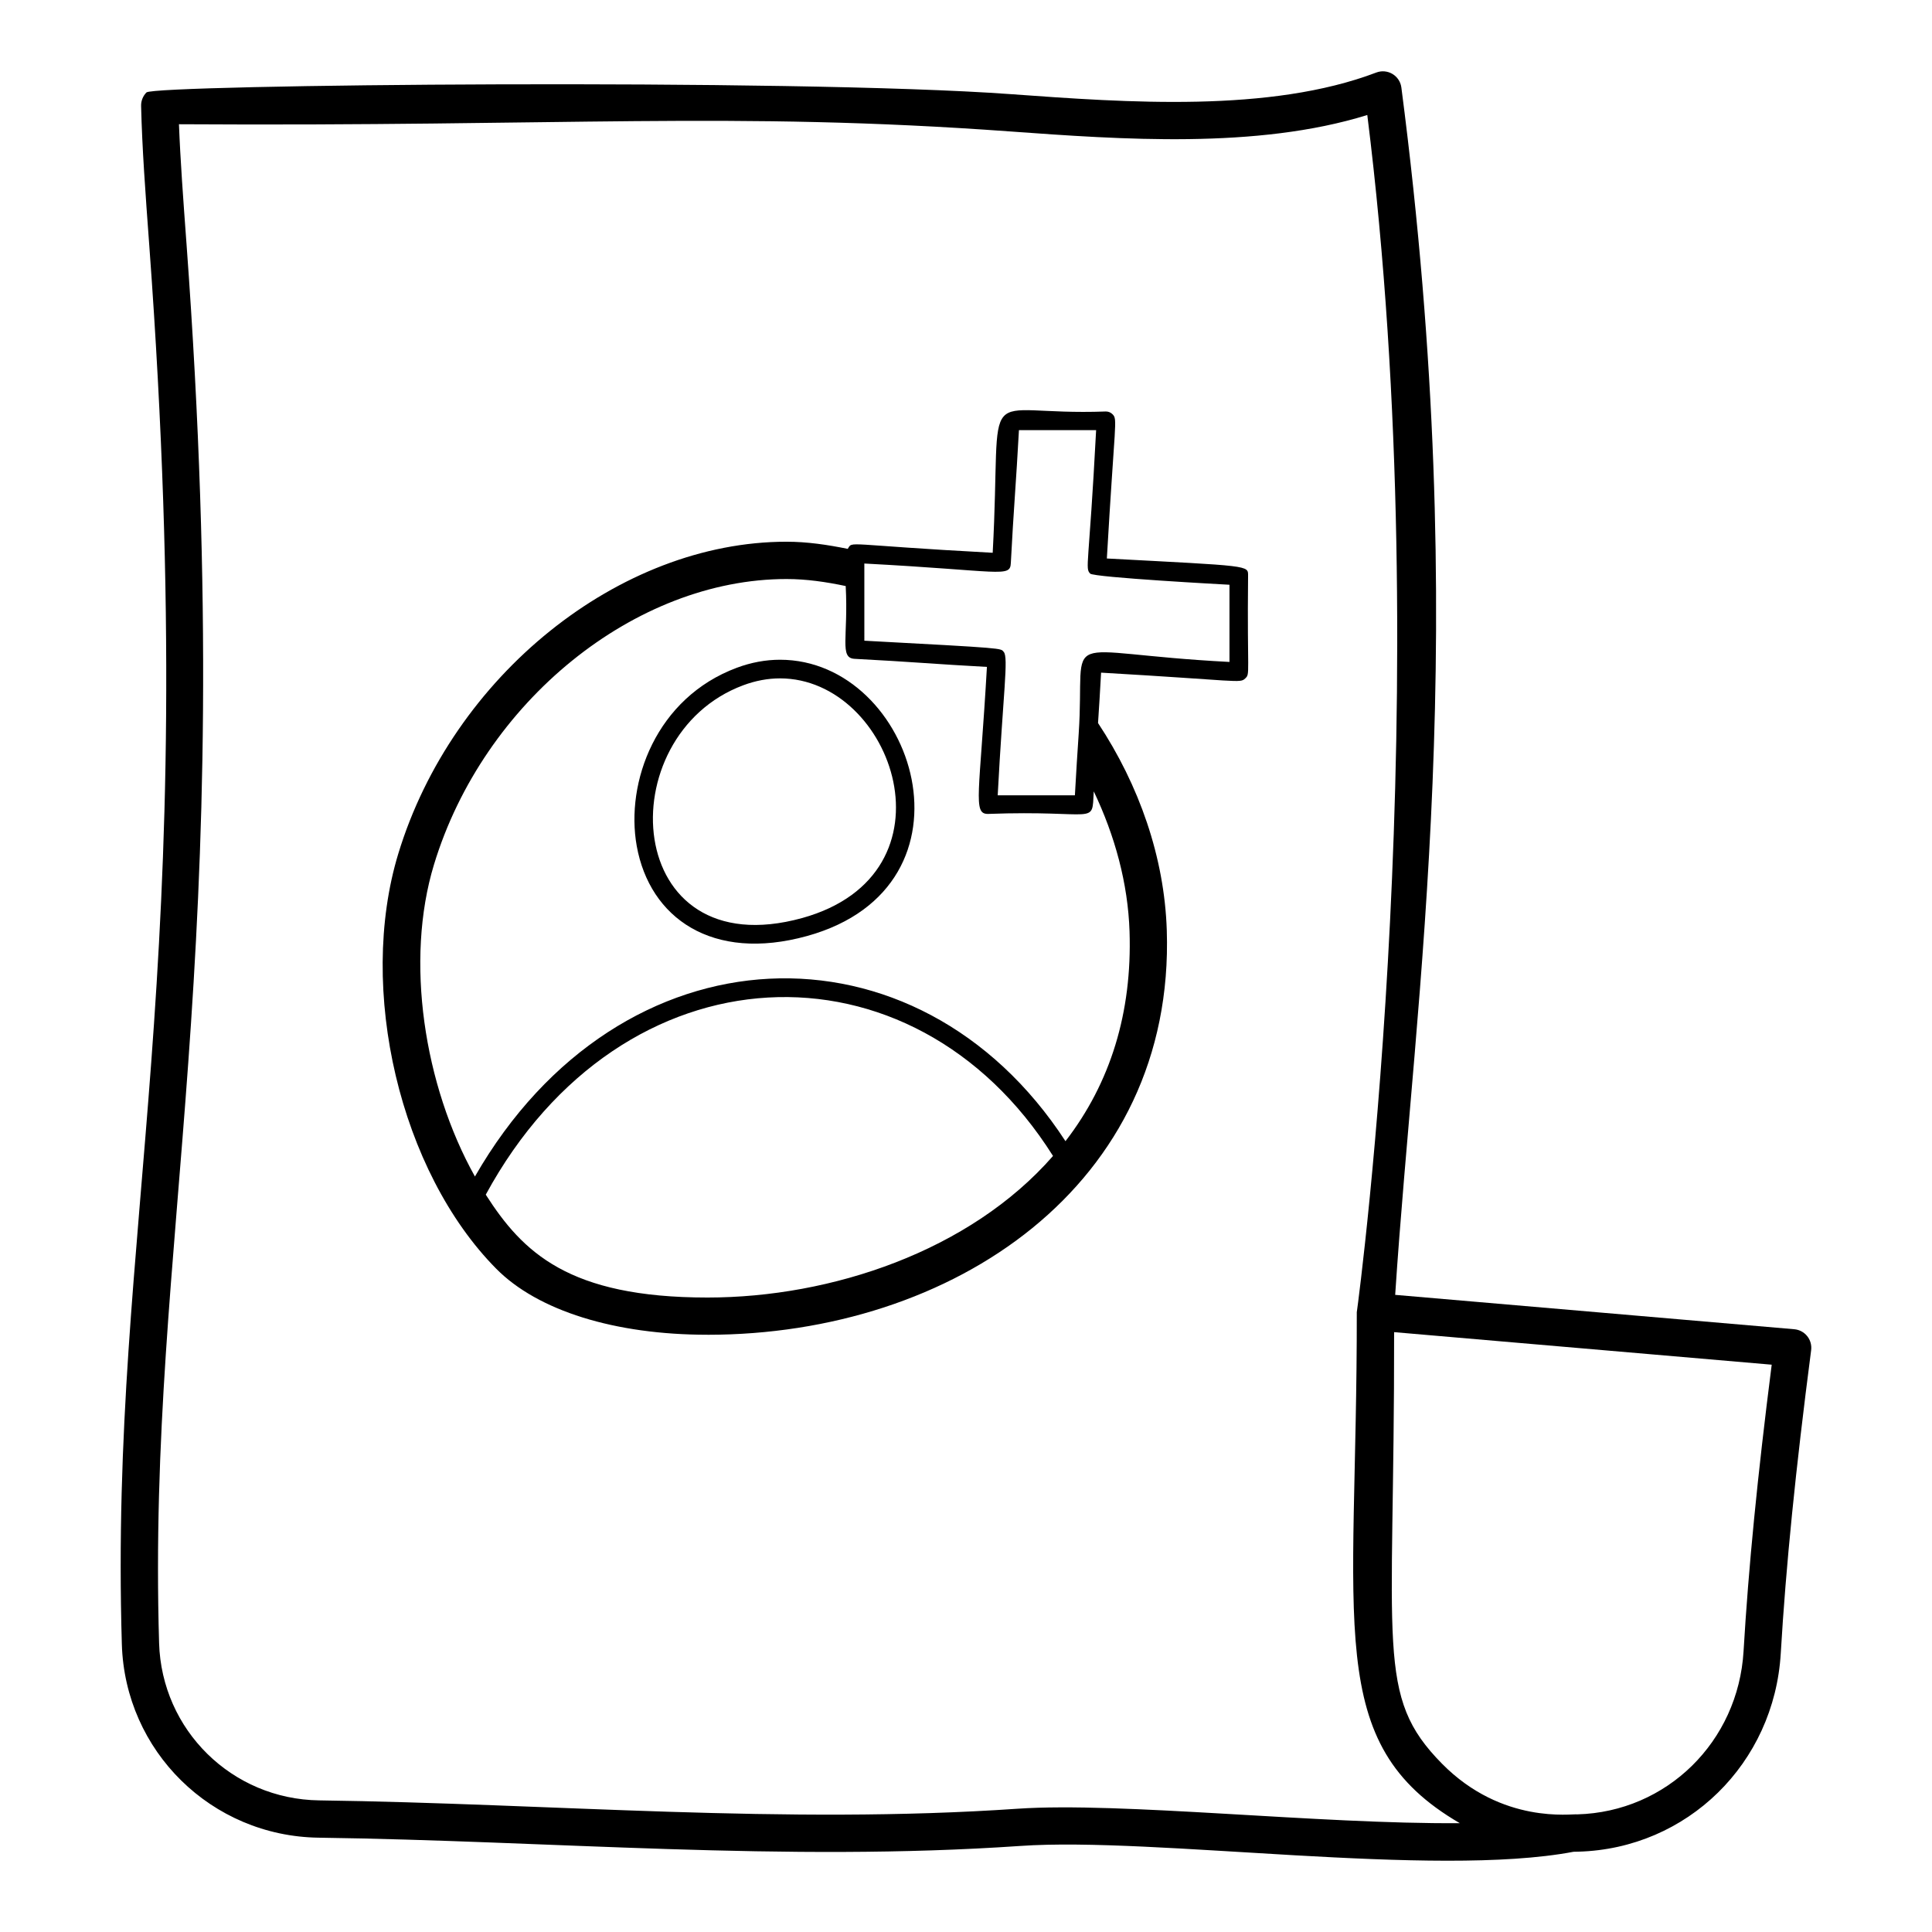
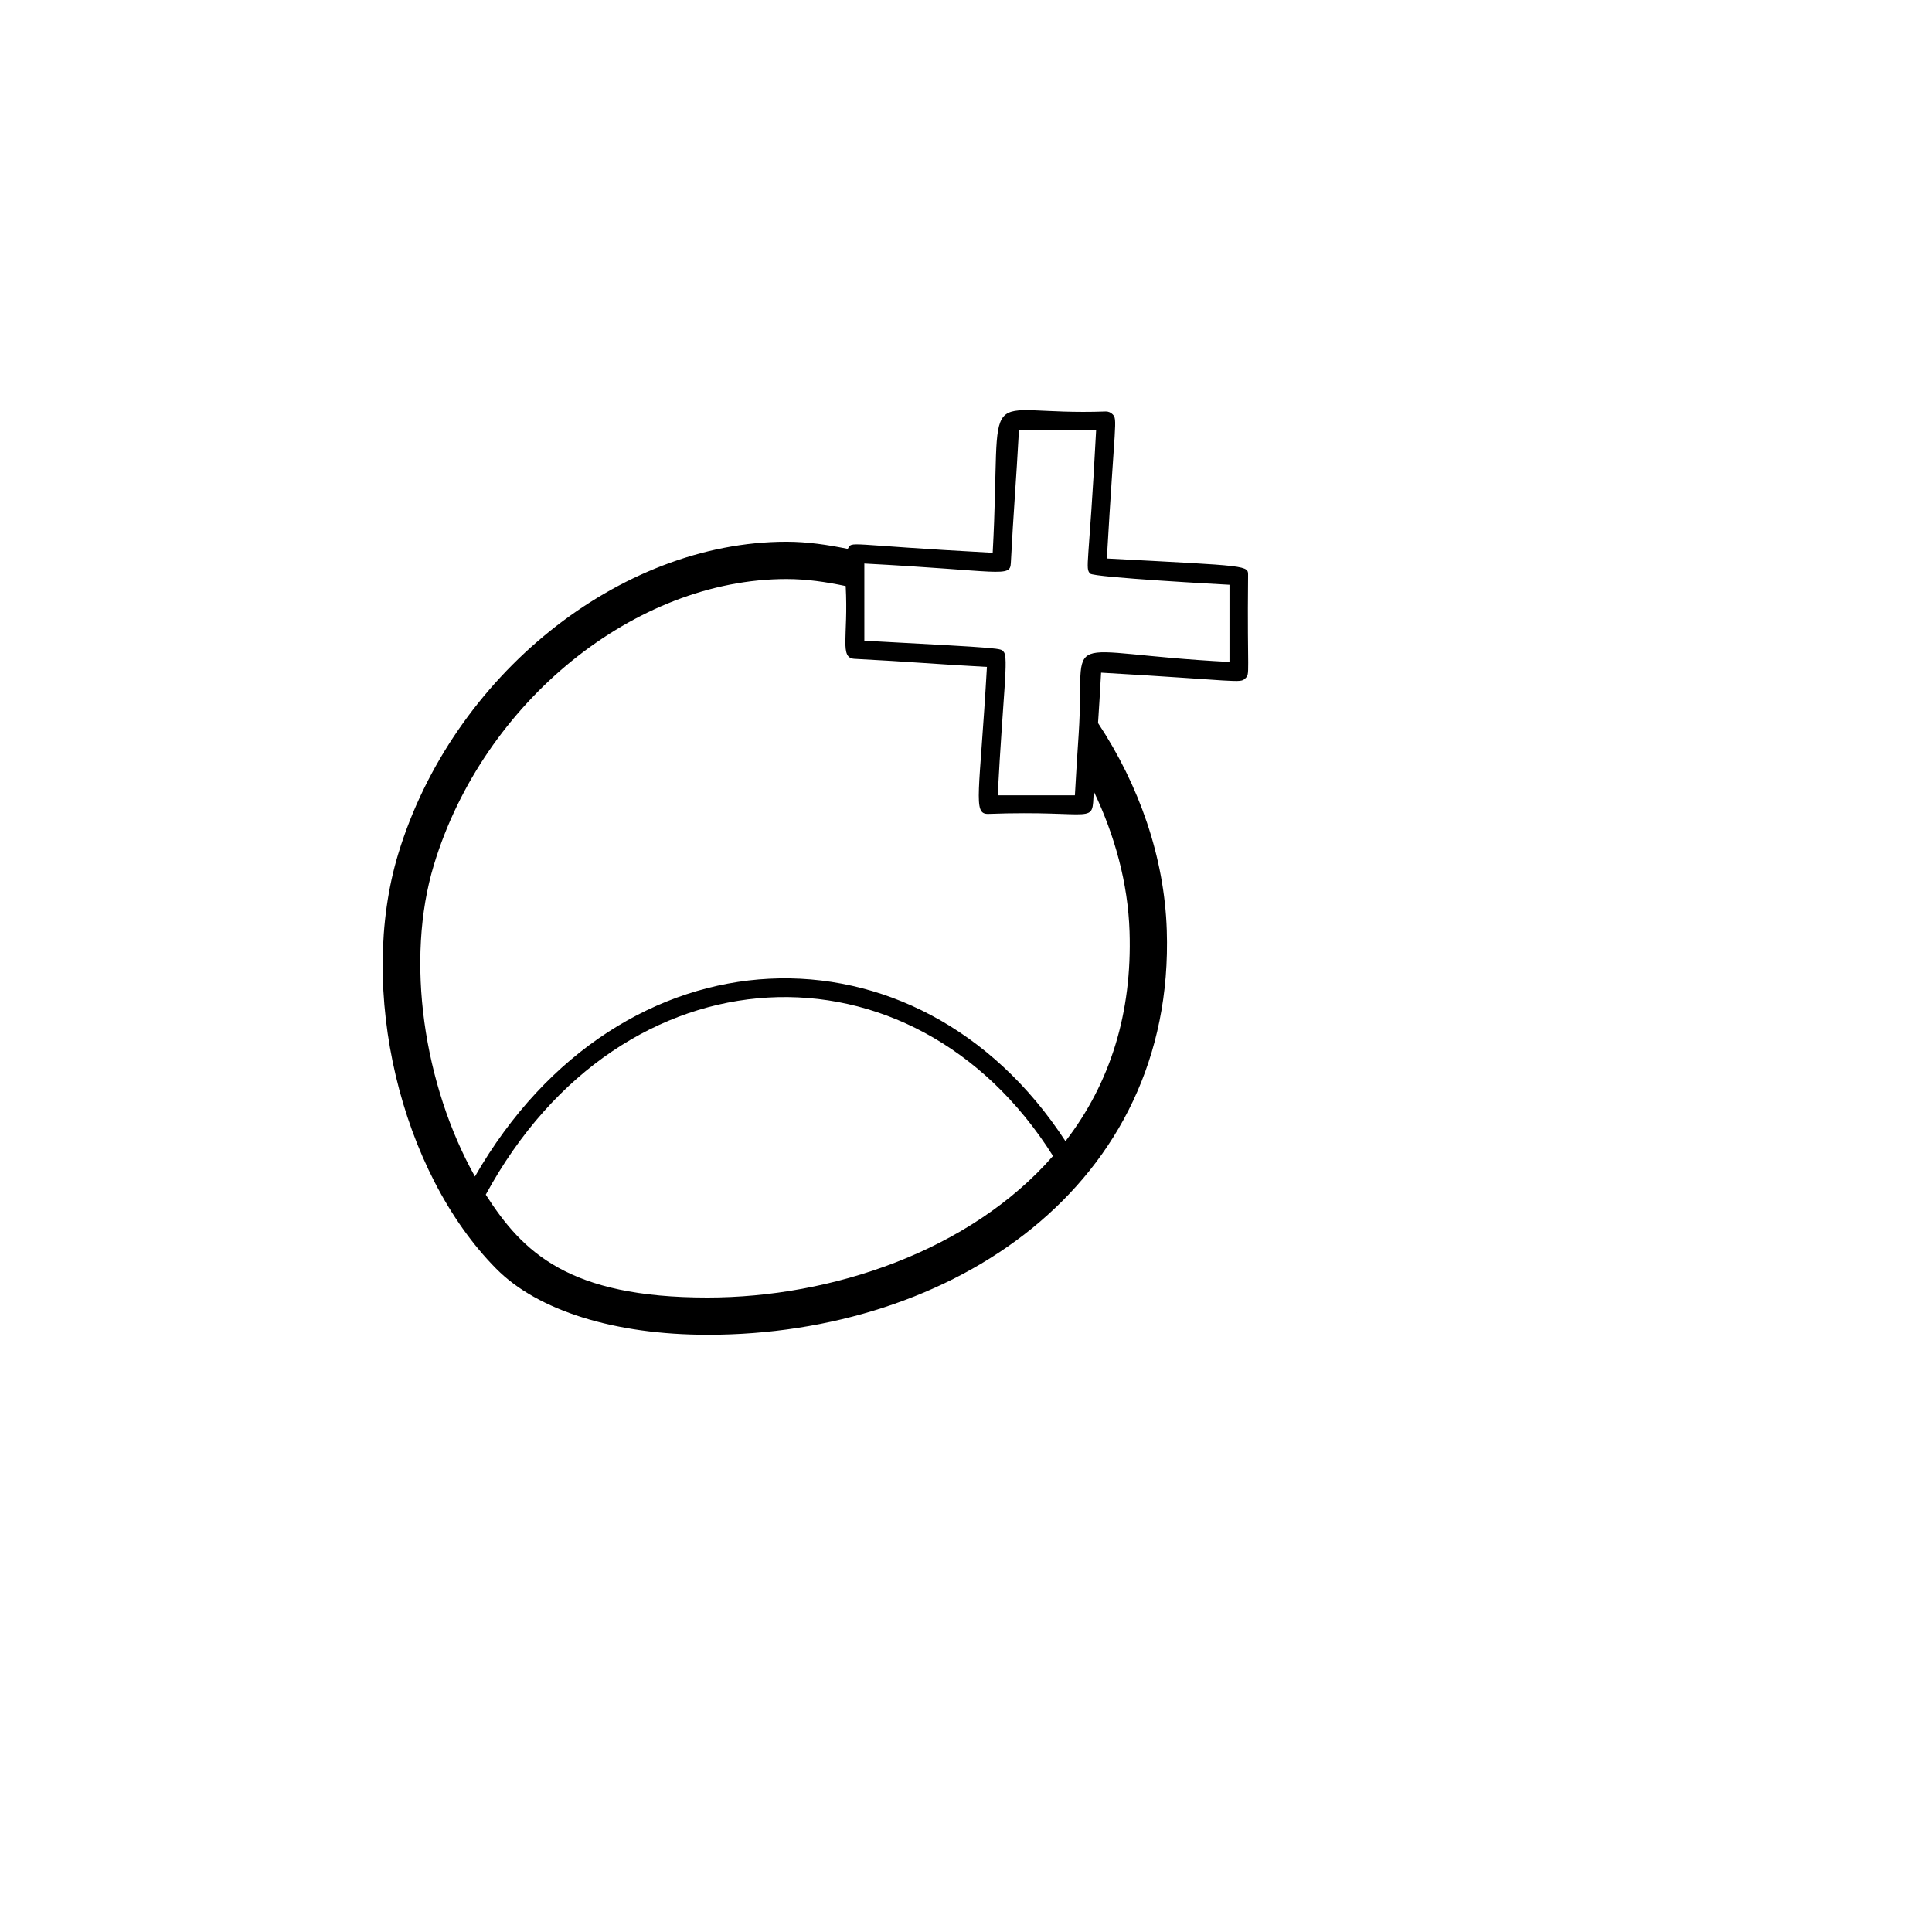
<svg xmlns="http://www.w3.org/2000/svg" fill="#000000" width="800px" height="800px" version="1.1" viewBox="144 144 512 512">
  <g>
    <path d="m503.57 491.77v-0.031c-0.031 0.234-0.031 0.242 0 0.031z" />
-     <path d="m503.57 491.66v0.078c0.012-0.082 0.008-0.066 0.027-0.199-0.004 0.039-0.027 0.078-0.027 0.121z" />
-     <path d="m176.29 579.72c0.836 28.367 23.746 50.895 52.156 51.285 61.418 0.824 123.38 6.488 185.93 2.191 35.438-2.481 109.61 8.562 146.63 1.543l1.246-0.027c28.879-0.797 51.949-23.391 53.668-52.562 1.359-23.062 3.922-48.586 8.051-80.332 0.172-1.336-0.203-2.684-1.047-3.734s-2.082-1.707-3.426-1.824l-105.76-9.109c5.277-80.746 20.578-174.29 1.641-319.95-0.191-1.5-1.062-2.828-2.359-3.602s-2.871-0.918-4.293-0.375c-28.176 10.707-65.949 7.969-96.875 5.727-58.18-4.238-226.99-2.539-229.04-0.453-0.938 0.949-1.449 2.242-1.418 3.578 0.262 11.113 1.145 23.137 2.172 37.062 14.359 195.42-10.586 258.36-7.277 370.59zm437.23-74.062c-3.777 29.625-6.16 53.859-7.457 75.906-1.414 24.012-20.363 42.609-44.066 43.262-1.332-0.23-19.871 2.766-35.848-13.426-17.723-17.961-12.594-30.227-12.695-114.37zm-420.11-297.25c-0.859-11.672-1.617-21.996-1.984-31.484 102.72 0.641 146.24-3.469 220.27 1.91 29.328 2.121 65.379 4.746 94.652-4.356 18.996 152.12-1.988 311.69-2.785 317.29 0.098 83.148-9.062 114.25 27.293 135.39-37.312 0.297-89.797-5.68-117.16-3.828-61.867 4.25-123.36-1.371-185.12-2.211-23.105-0.312-41.738-18.629-42.414-41.695-3.188-108.03 21.398-178.59 7.25-371.02z" />
-     <path d="m357.89 392.05c47.648-13.211 28.59-73.211-7.176-73.211-3.816 0-7.68 0.719-11.469 2.133-21.316 7.949-29.559 30.277-26.5 47.246 3.438 19.051 20.004 30.797 45.145 23.832zm-16.918-66.449c3.242-1.211 6.516-1.824 9.742-1.824 30.066 0 48.031 51.816 5.859 63.516-47.754 13.156-51.387-48.355-15.602-61.691z" />
    <path d="m331.49 497.73c65.035 0 123.93-39.656 121.72-107.2-0.629-19.344-7.305-38.406-18.219-54.918 0.27-4.109 0.539-8.324 0.809-13.352 36.602 2.117 36.762 2.887 38.188 1.543 1.379-1.309 0.496-0.801 0.766-27.191 0-2.844 0.793-2.57-37.426-4.606 2.098-36.438 2.883-36.777 1.539-38.191-0.469-0.492-1.113-0.766-1.789-0.766-34.879 1.297-27.43-10.219-30.004 37.445-39.84-2.129-36.996-3.227-38.414-1.035-5.348-1.09-10.734-1.895-16.23-1.895-44.312 0-88.539 35.543-102.88 82.68-10.934 35.949 0.48 84.277 25.992 110.02 10.996 11.094 31.383 17.461 55.941 17.461zm41.57-204.39c36.219 1.91 38.625 3.832 38.82-0.121 0.715-13.895 1.406-21.414 2.152-35.223h20.453c-1.906 36.34-2.988 36.457-1.59 38.004 0.922 1.031 35.941 2.914 36.93 2.965v20.457c-46.879-2.434-38.066-9.449-39.957 18.996-0.332 5.059-0.672 10.113-1.008 16.344h-20.457c1.43-27.09 2.914-36.539 1.59-38.004-0.883-0.992 0.941-0.938-36.93-2.965zm-114.05 79.785c13.113-43.141 53.281-75.676 93.422-75.676 5.305 0 10.516 0.766 15.688 1.859 0.727 13.531-1.734 19.082 2.344 19.289 14.734 0.762 21.91 1.438 35.082 2.141-1.934 33.887-3.797 38.961 0.25 38.961 29.188-1.082 27.551 3.289 28.062-5.977 5.602 11.746 9.066 24.355 9.484 37.137 0.699 21.457-5.035 40.094-16.98 55.566-39.219-60.234-117.98-57.699-156.5 9.363-13.539-24.223-18.566-57.301-10.852-82.664zm164.05 77.219c-22.02 25.223-58.738 37.516-91.57 37.516-36.84 0-48.977-12.004-58.758-27.262 36.129-66.551 113.17-69.336 150.33-10.254z" />
  </g>
</svg>